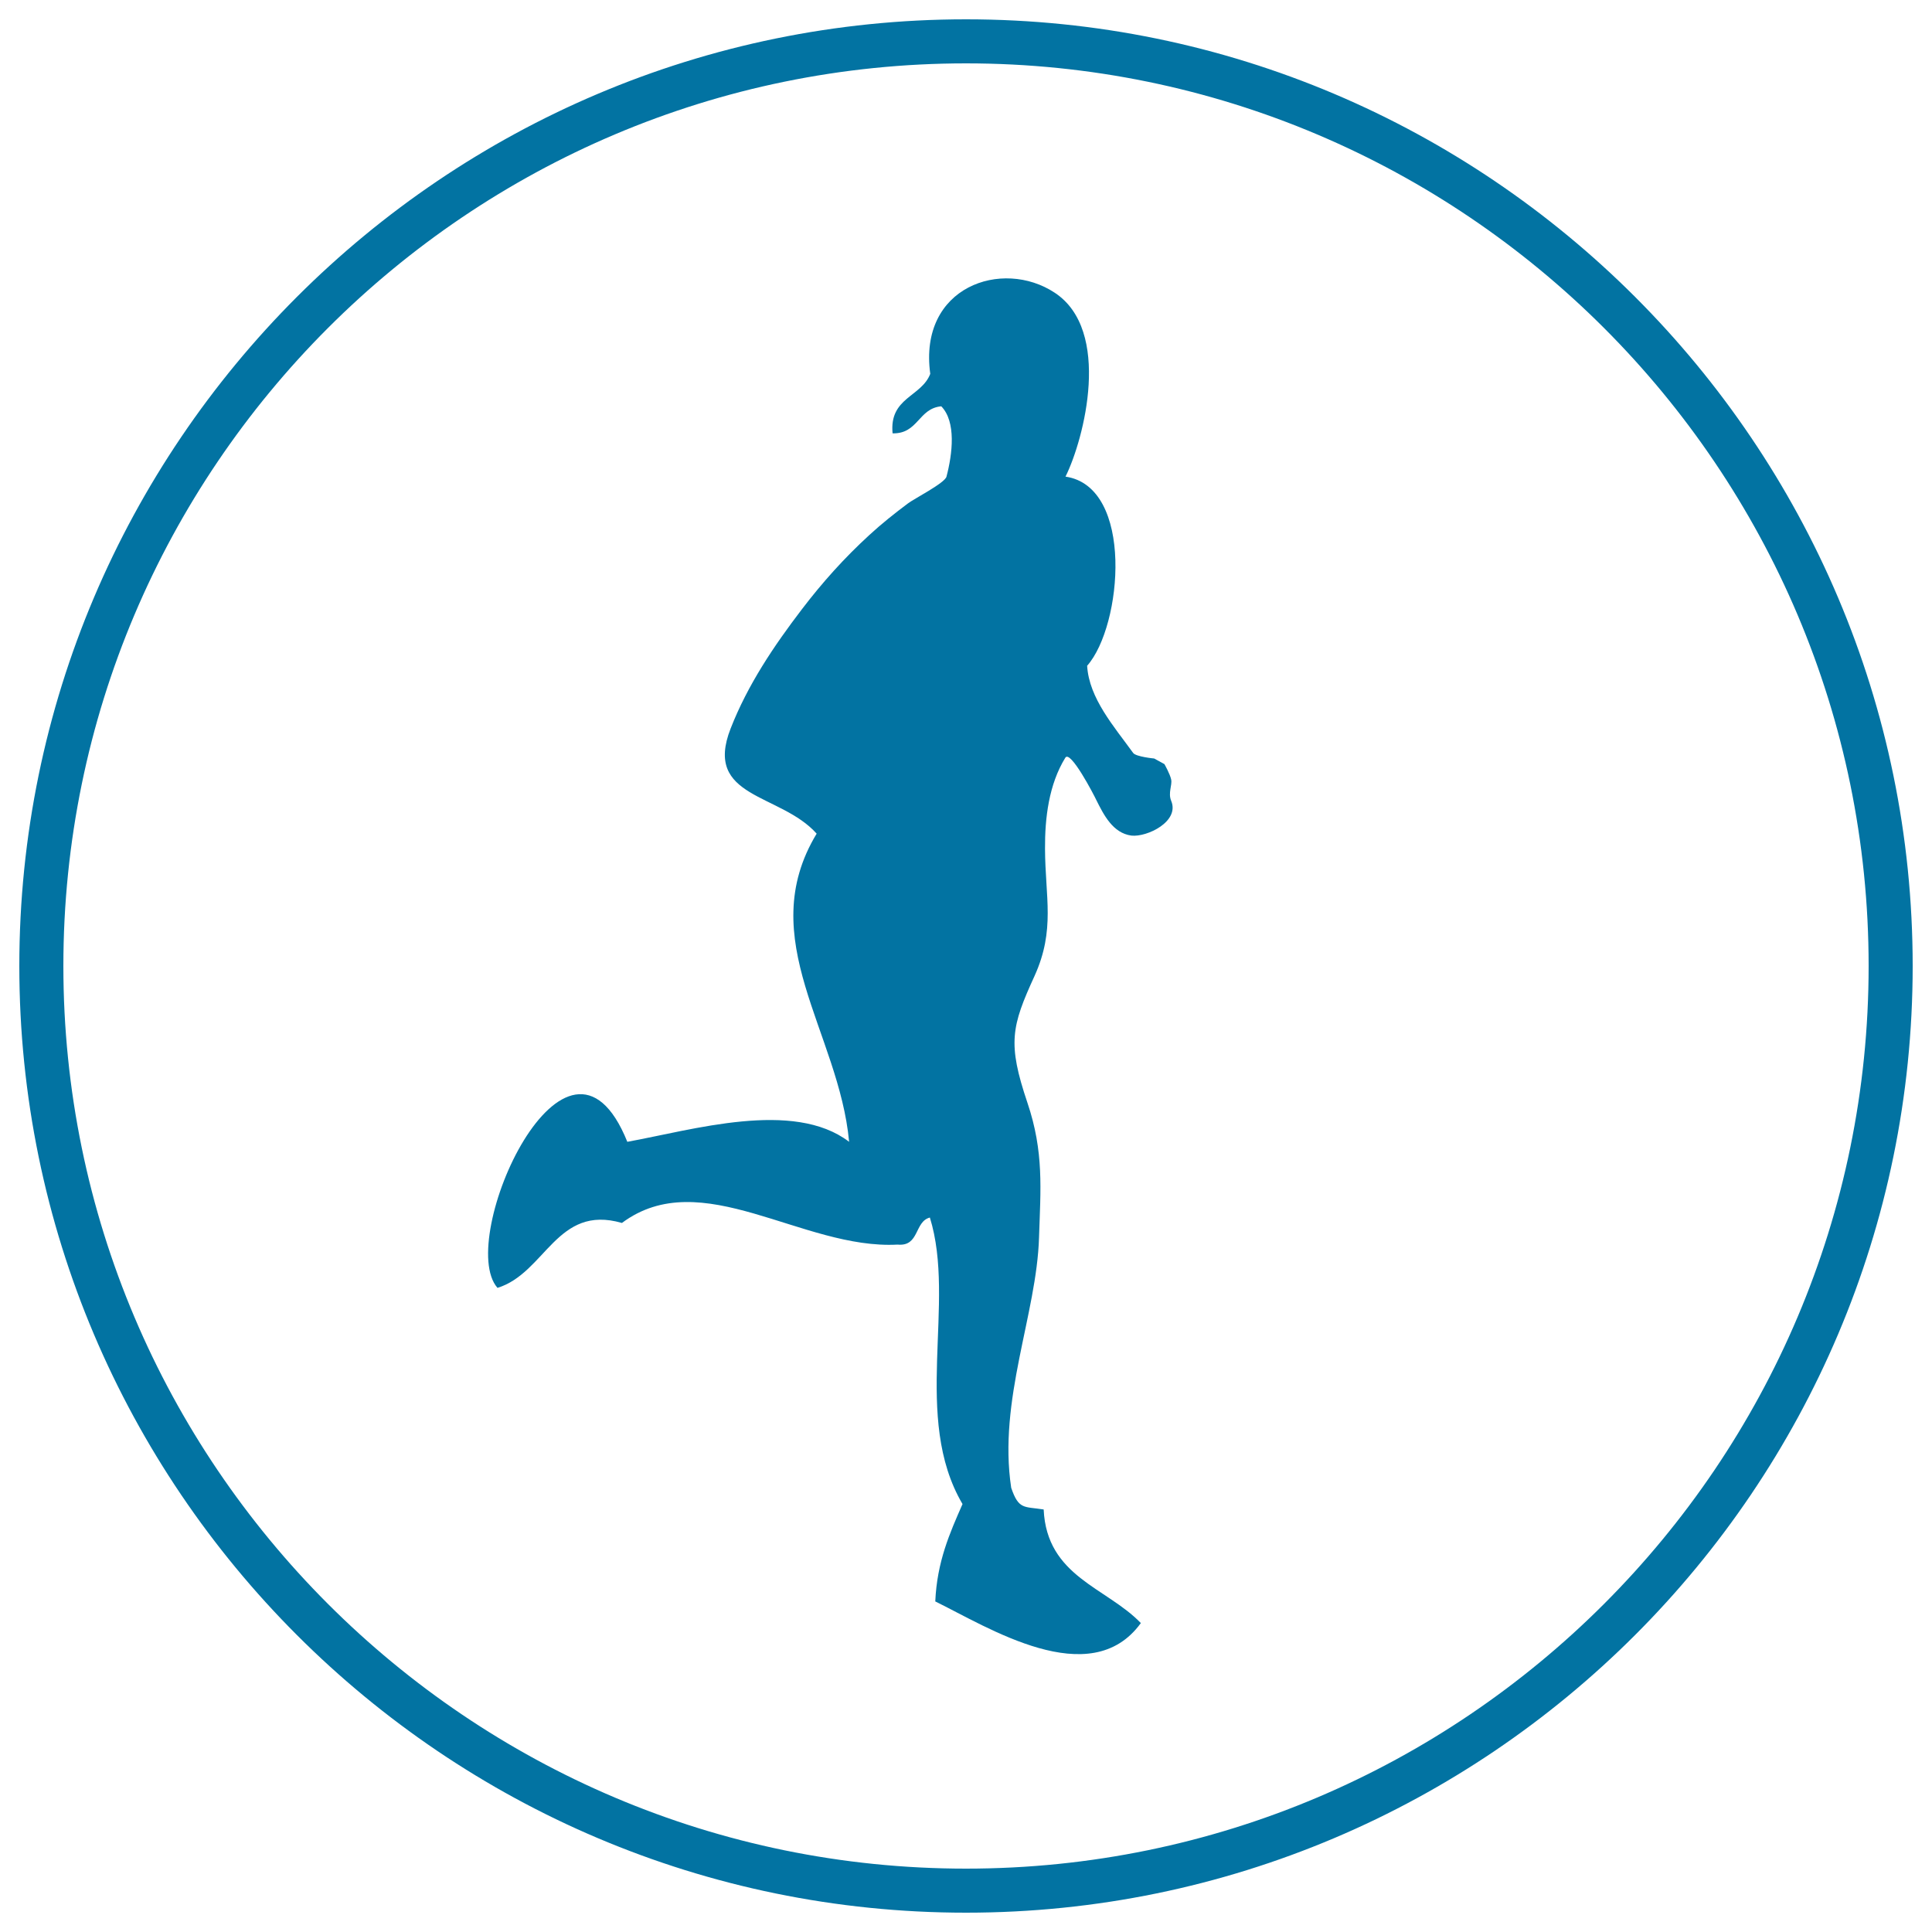
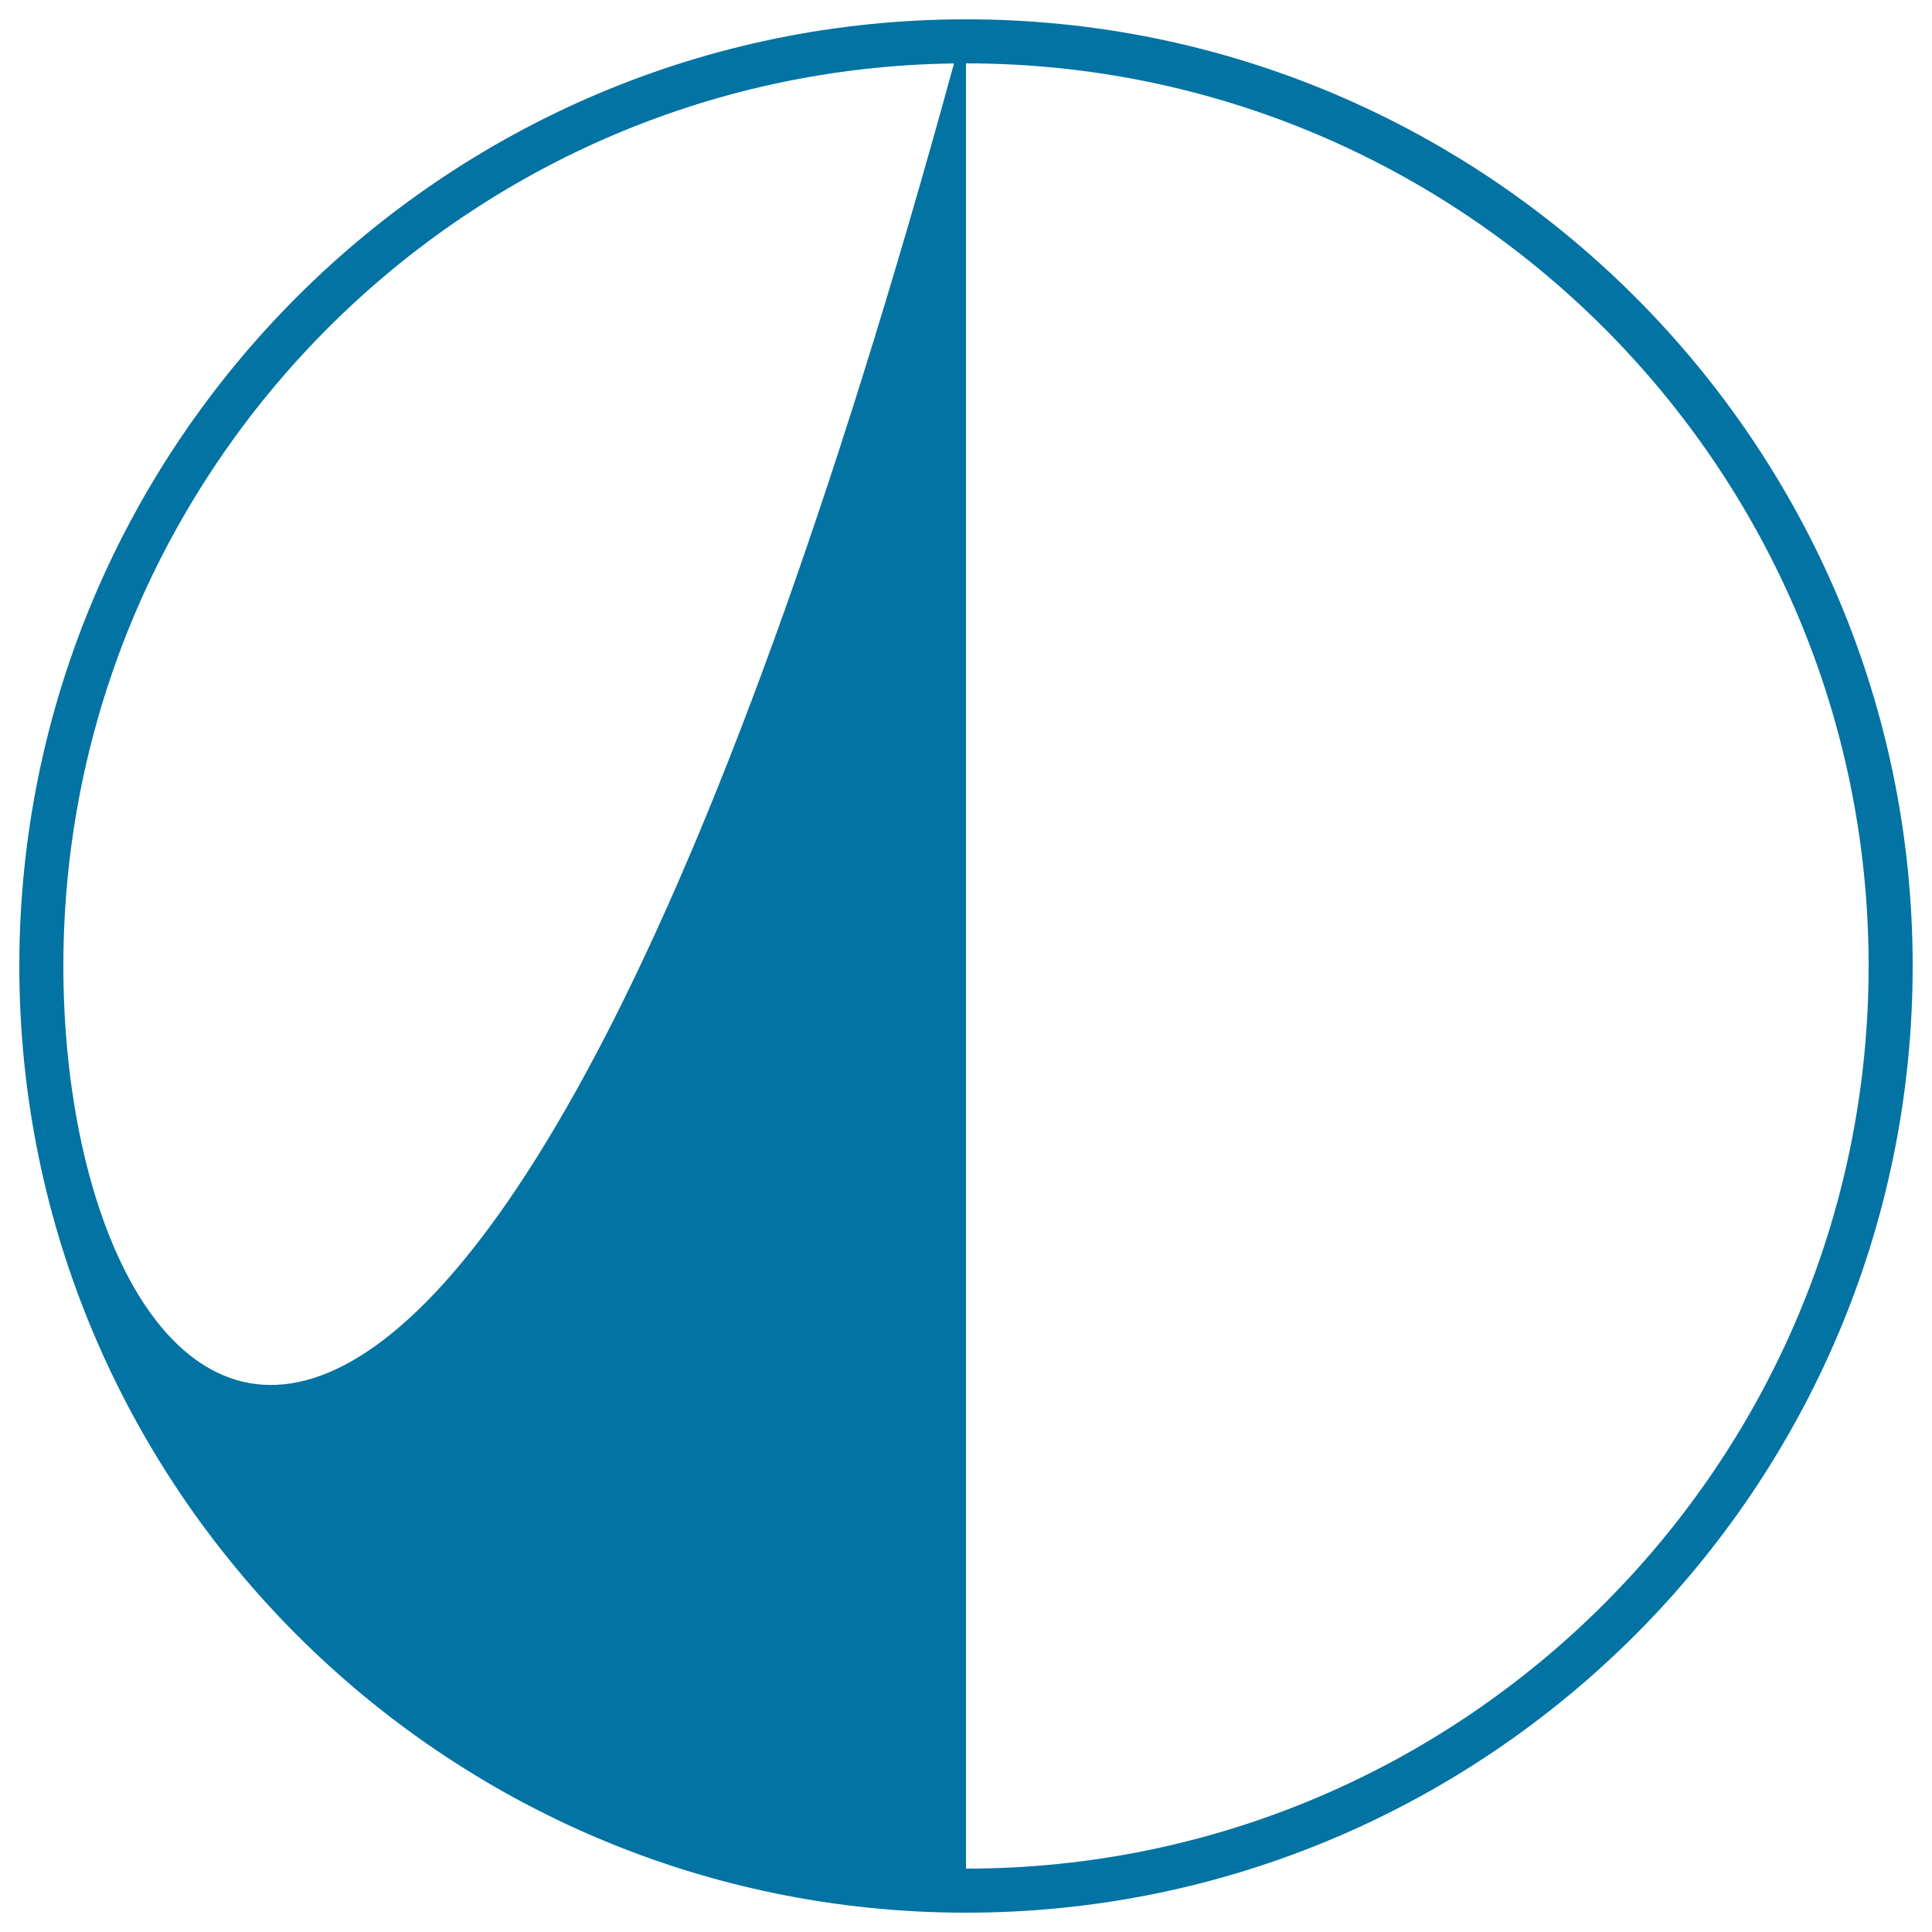
<svg xmlns="http://www.w3.org/2000/svg" viewBox="0 0 1000 1000" style="fill:#0273a2">
  <title>Outdoor Sports Index SVG icon</title>
-   <path d="M500,10C229.8,10,10,229.8,10,500c0,270.1,219.8,490,490,490s490-219.9,490-490C990,229.8,770.2,10,500,10z M500,967.2C242.3,967.2,32.8,757.6,32.8,500C32.8,242.3,242.3,32.8,500,32.8S967.2,242.3,967.2,500C967.2,757.6,757.7,967.2,500,967.2z" />
-   <path d="M606.2,414.5c-1.7-4.1,0.6-8.1,0-11c-0.6-2.9-3.5-8-3.5-8l-5.3-2.9c0,0-9.5-0.9-10.9-2.9c-9.8-13.6-22.8-28.2-23.8-45.1c18.3-20.7,24.4-92.7-11.2-97.9c9.7-19.5,24.1-75.7-5.6-95.2c-27.1-17.9-70.6-3.2-64.4,42c-4.6,12-21.3,12.2-19.5,30.8c13.3,0.3,13.3-12.9,25.2-14c7.8,8,5.8,24.6,2.7,36.4c-0.8,3.3-16.9,11.5-20,13.9c-6.8,5.1-13.5,10.4-19.9,16.3c-12.9,11.8-24.3,24.5-34.9,38.4c-14.6,19.1-28.1,39.2-36.9,61.7c-14.3,36.4,25.7,33.4,44.5,54.5c-33,54.5,11.6,102.8,16.8,159.5c-28.8-22-81.1-6.1-114.8,0c-31.3-77.6-89.2,50.5-67.2,75.6c24.9-7.7,30.6-43.4,64.4-33.6c41.2-30.7,93.3,13.9,142.7,11.2c11.4,1.1,8.6-11.9,16.7-14c13.7,44.1-9.4,103.6,16.9,148.3c-6.6,15-13.2,29.8-14.1,50.4c27,13.2,80.2,47.3,106.4,11.2c-17.8-18.5-48.7-24-50.3-58.8c-10.2-1.6-12.9,0.2-16.8-11.2c-6.9-45.4,13.2-89.8,14.4-129.6c0.8-25.1,2.6-44.2-6-69.7c-10.4-30.8-8.3-39.5,3.7-65.7c10.8-23.9,5.5-40.7,5.4-65.8c-0.1-16,2-33.3,10.5-47.1c2.6-4.3,14.9,19.4,16,21.8c3.9,7.8,8.6,17.2,18.2,18.5C593.7,433.4,610.7,425.2,606.2,414.5z" />
+   <path d="M500,10C229.8,10,10,229.8,10,500c0,270.1,219.8,490,490,490s490-219.9,490-490C990,229.8,770.2,10,500,10z C242.3,967.2,32.8,757.6,32.8,500C32.8,242.3,242.3,32.8,500,32.8S967.2,242.3,967.2,500C967.2,757.6,757.7,967.2,500,967.2z" />
</svg>